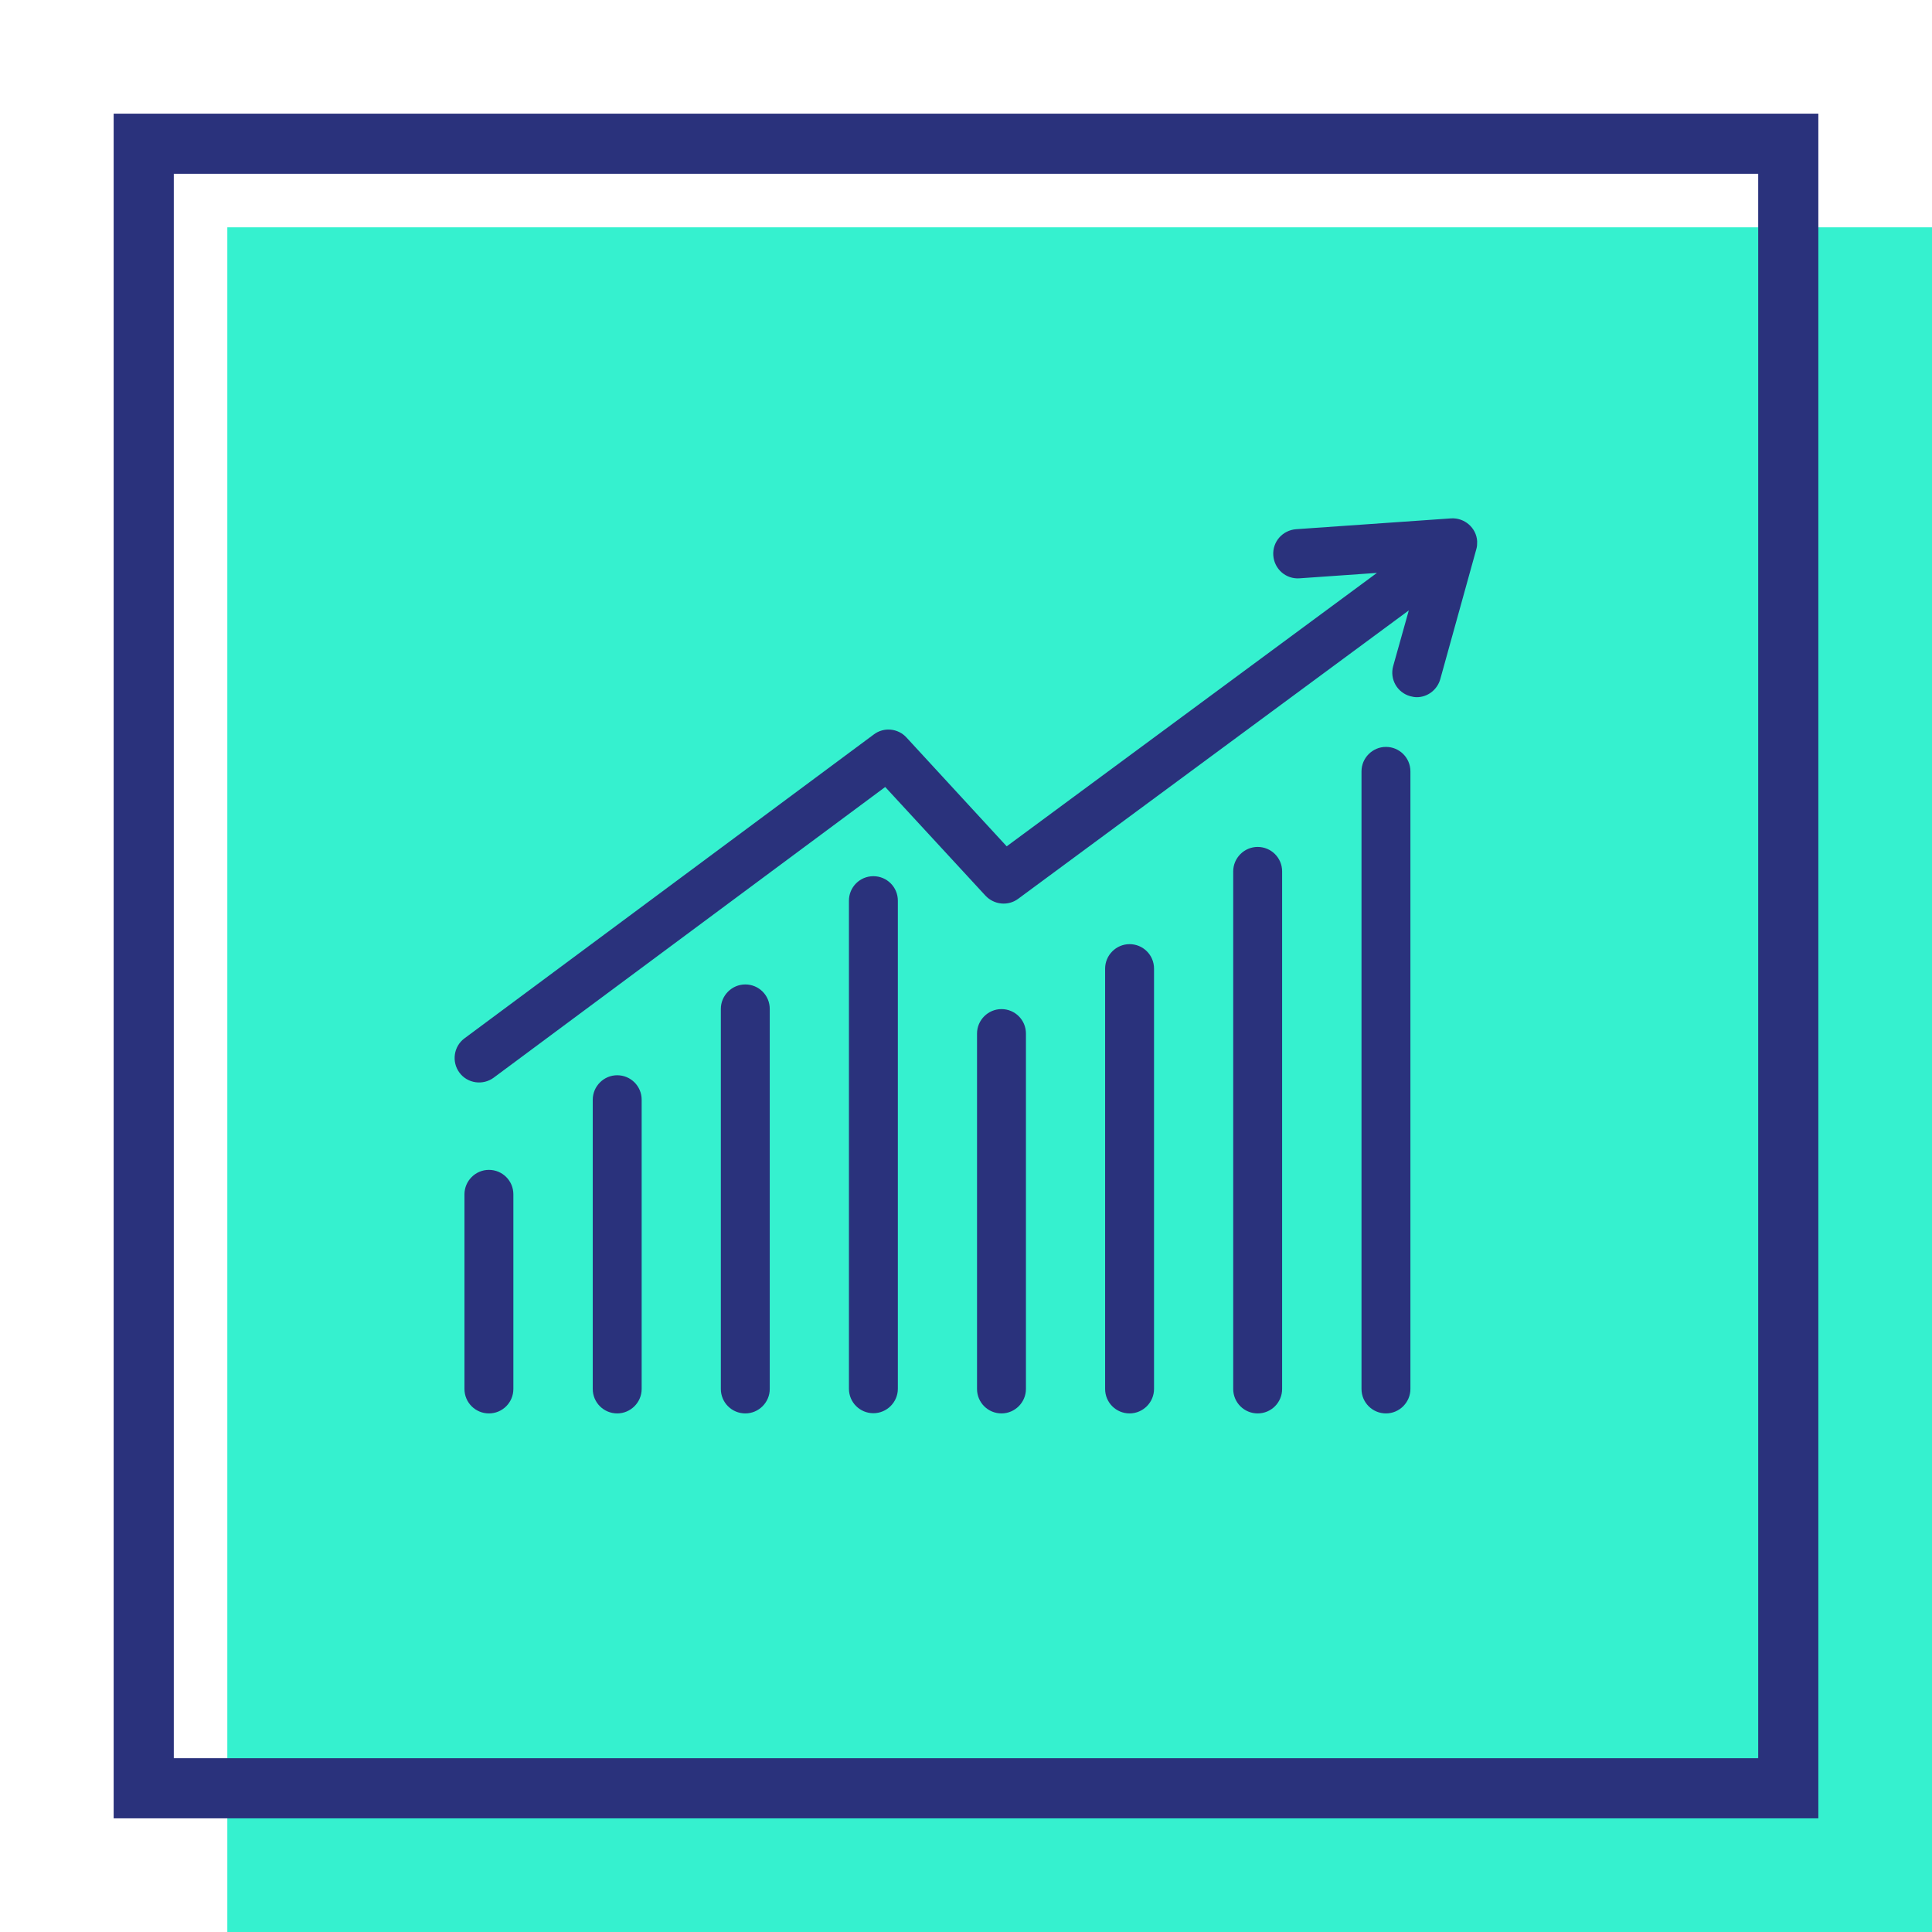
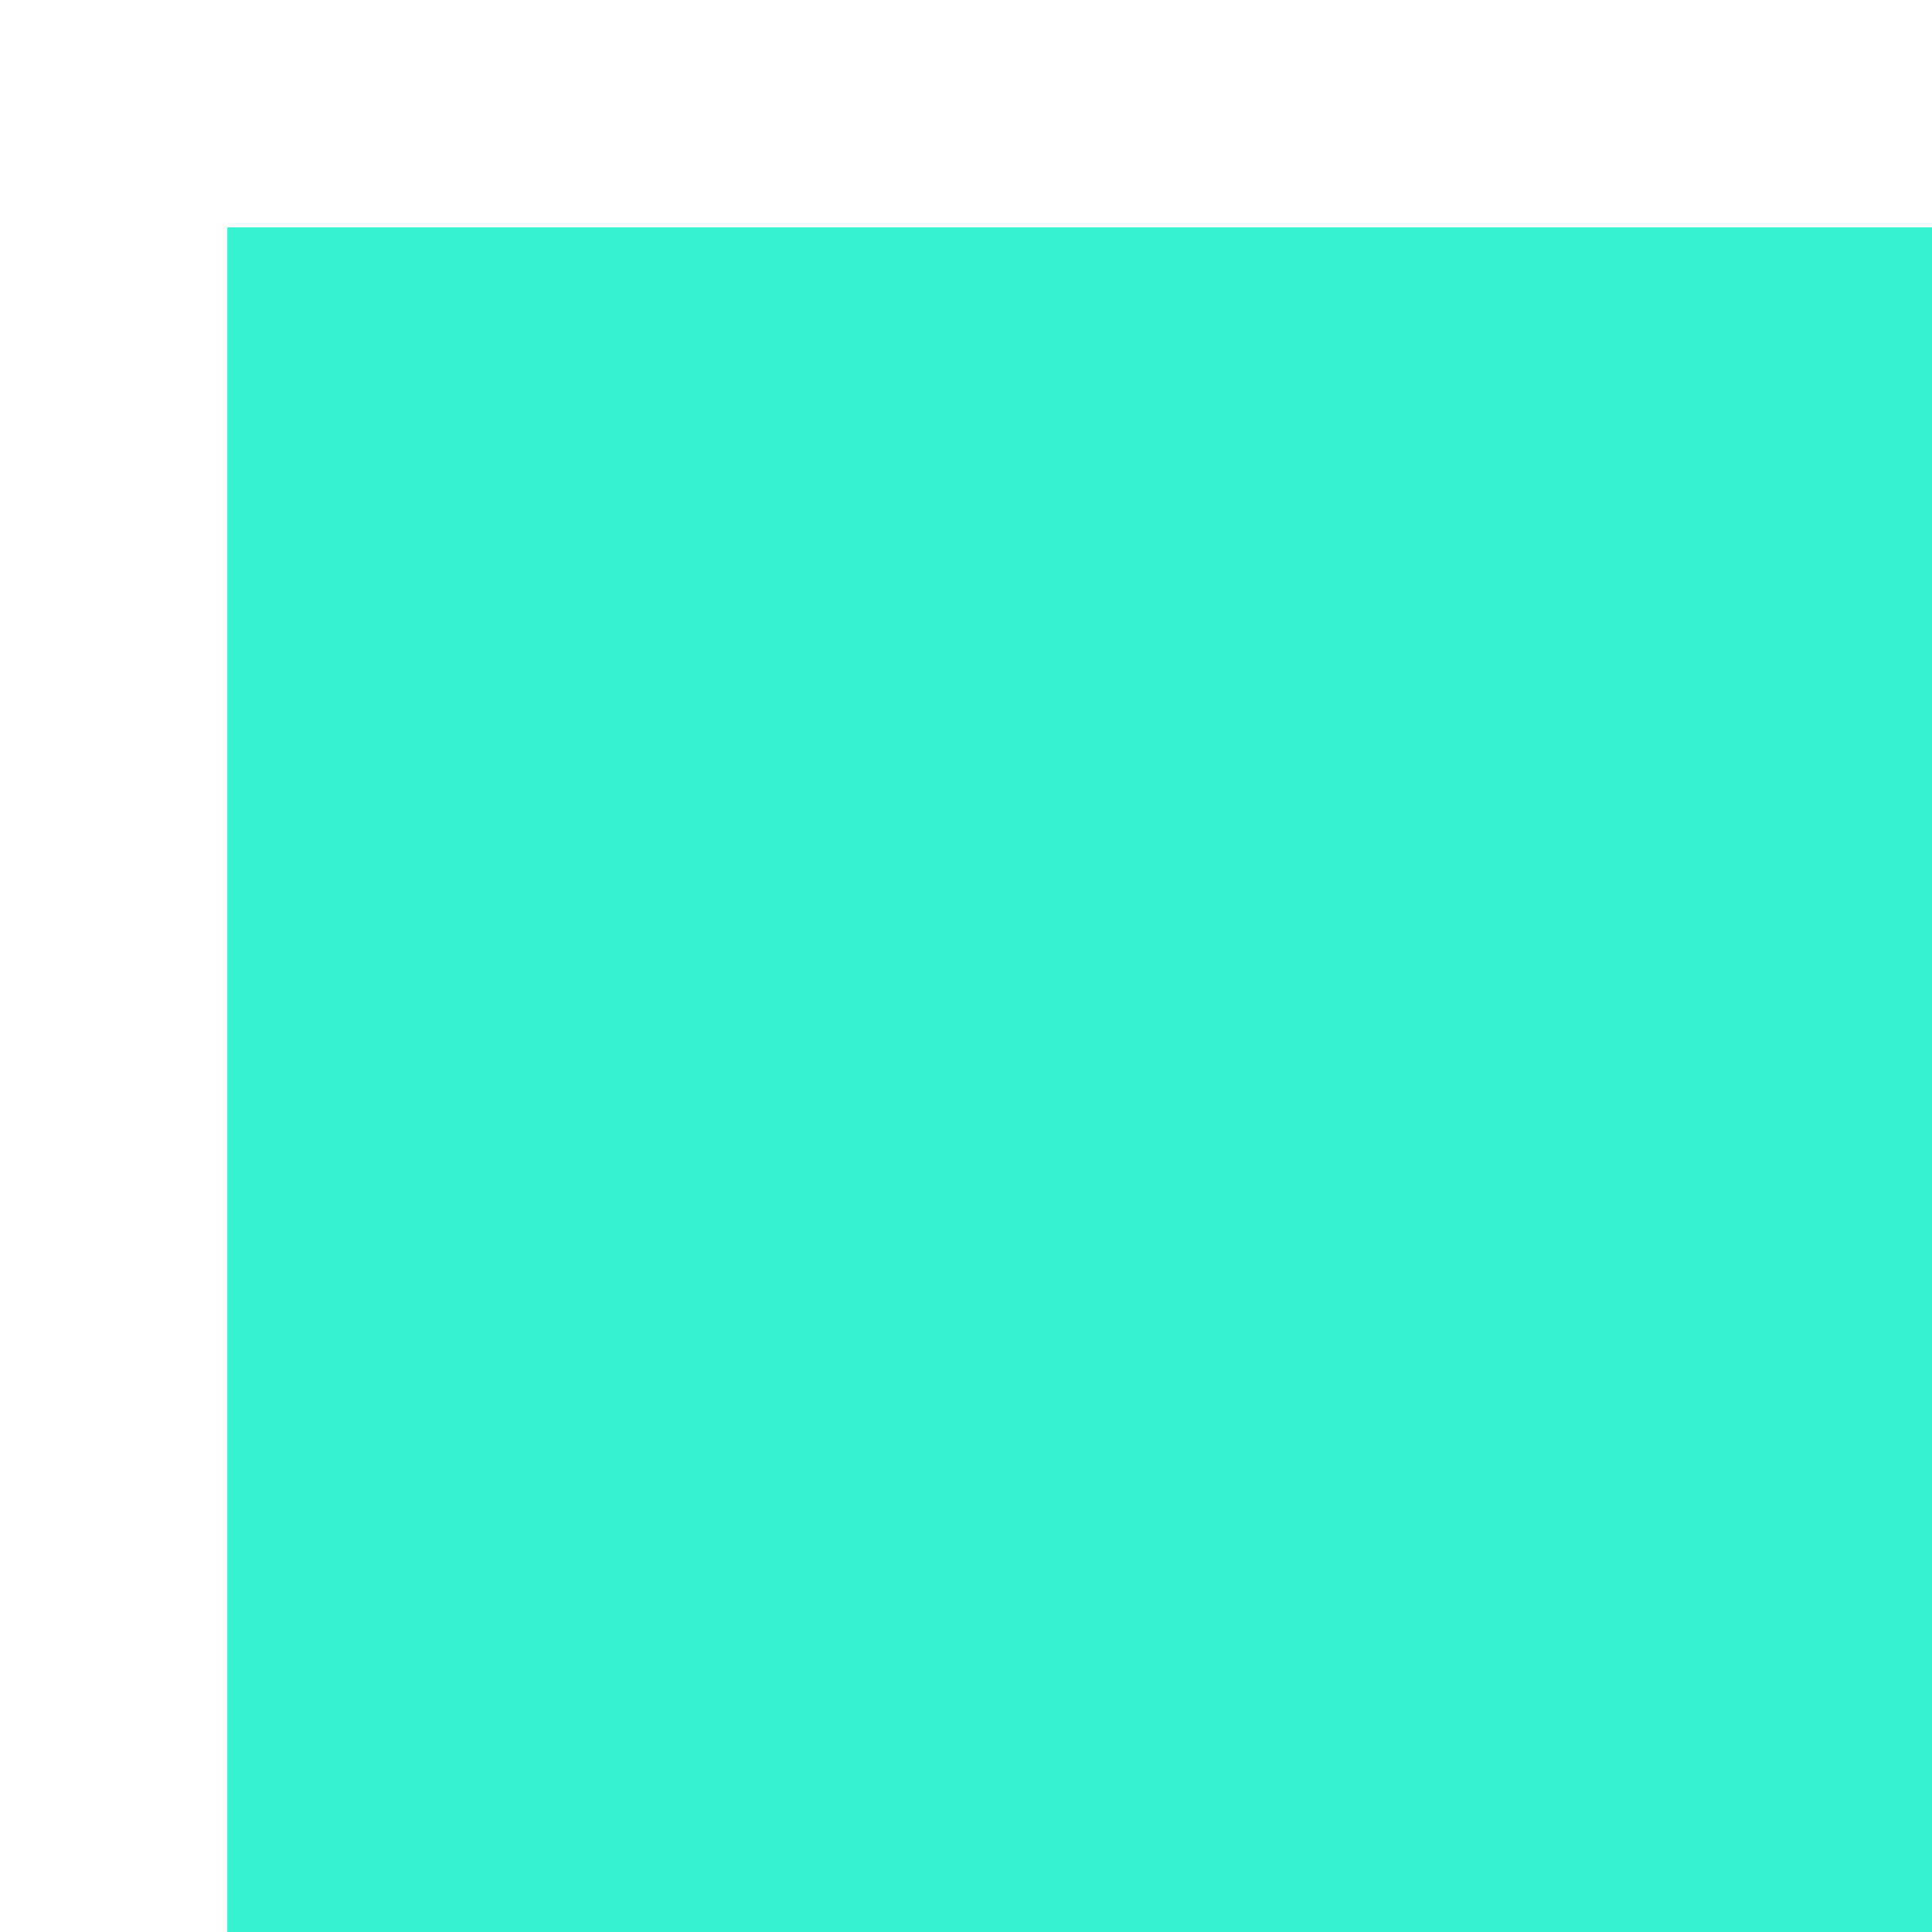
<svg xmlns="http://www.w3.org/2000/svg" id="Livello_2" viewBox="0 0 96.38 96.38">
  <defs>
    <style>.cls-1{fill:none;}.cls-2{fill:#2a327c;}.cls-3{fill:#35f1cf;}</style>
  </defs>
  <g id="Livello_3">
    <rect class="cls-3" x="11.34" y="11.34" width="85.04" height="85.04" />
-     <path class="cls-2" d="m87.71,8.67v79.04H8.67V8.67h79.04m3-3H5.67v85.04h85.04V5.67h0Z" />
    <rect class="cls-1" width="96.38" height="96.38" />
-     <path class="cls-2" d="m50.22,42.22l18.47-13.64-3.86.27c-.68.05-1.26-.46-1.31-1.14-.05-.68.46-1.26,1.14-1.31l7.73-.54c.67-.04,1.26.47,1.3,1.14,0,.13,0,.26-.04.39l-1.8,6.49c-.15.53-.63.9-1.17.9-.11,0-.22-.02-.33-.05-.65-.18-1.03-.85-.85-1.5l.78-2.78-19.49,14.39c-.5.37-1.2.3-1.63-.16l-5-5.42-19.53,14.5c-.54.4-1.31.29-1.71-.25,0,0,0,0,0,0-.4-.54-.29-1.31.25-1.71,0,0,0,0,0,0l20.42-15.16c.5-.38,1.21-.31,1.63.15l5,5.43Zm-25.83,28.29c.68,0,1.22-.55,1.22-1.22v-9.71c0-.68-.55-1.22-1.22-1.22s-1.22.55-1.22,1.22v9.71c0,.68.55,1.22,1.22,1.22Zm7.62-1.22v-14.43c0-.68-.55-1.22-1.22-1.22s-1.22.55-1.22,1.22v14.43c0,.68.55,1.22,1.22,1.22s1.22-.55,1.22-1.22Zm6.39,0v-18.96c0-.68-.55-1.22-1.22-1.22s-1.22.55-1.22,1.22v18.96c0,.68.55,1.22,1.22,1.22s1.22-.55,1.22-1.22Zm5.17-25.58c-.68,0-1.22.55-1.22,1.22v24.35c0,.68.55,1.22,1.22,1.22s1.22-.55,1.22-1.22v-24.35c0-.68-.55-1.22-1.22-1.22Zm7.61,25.58v-17.73c0-.68-.55-1.22-1.22-1.22s-1.22.55-1.22,1.22v17.73c0,.68.55,1.22,1.22,1.22s1.22-.55,1.22-1.22Zm11.56,1.22c.68,0,1.22-.55,1.22-1.22v-25.82c0-.68-.55-1.22-1.22-1.22s-1.22.55-1.22,1.22v25.82c0,.68.55,1.22,1.22,1.22Zm-5.17-1.22v-20.97c0-.68-.55-1.22-1.22-1.22s-1.22.55-1.22,1.22v20.97c0,.68.55,1.22,1.22,1.22s1.22-.55,1.22-1.22Zm12.79,0v-30.81c0-.68-.55-1.22-1.22-1.22s-1.22.55-1.22,1.22v30.81c0,.68.55,1.22,1.22,1.22s1.22-.55,1.22-1.22Z" />
  </g>
</svg>